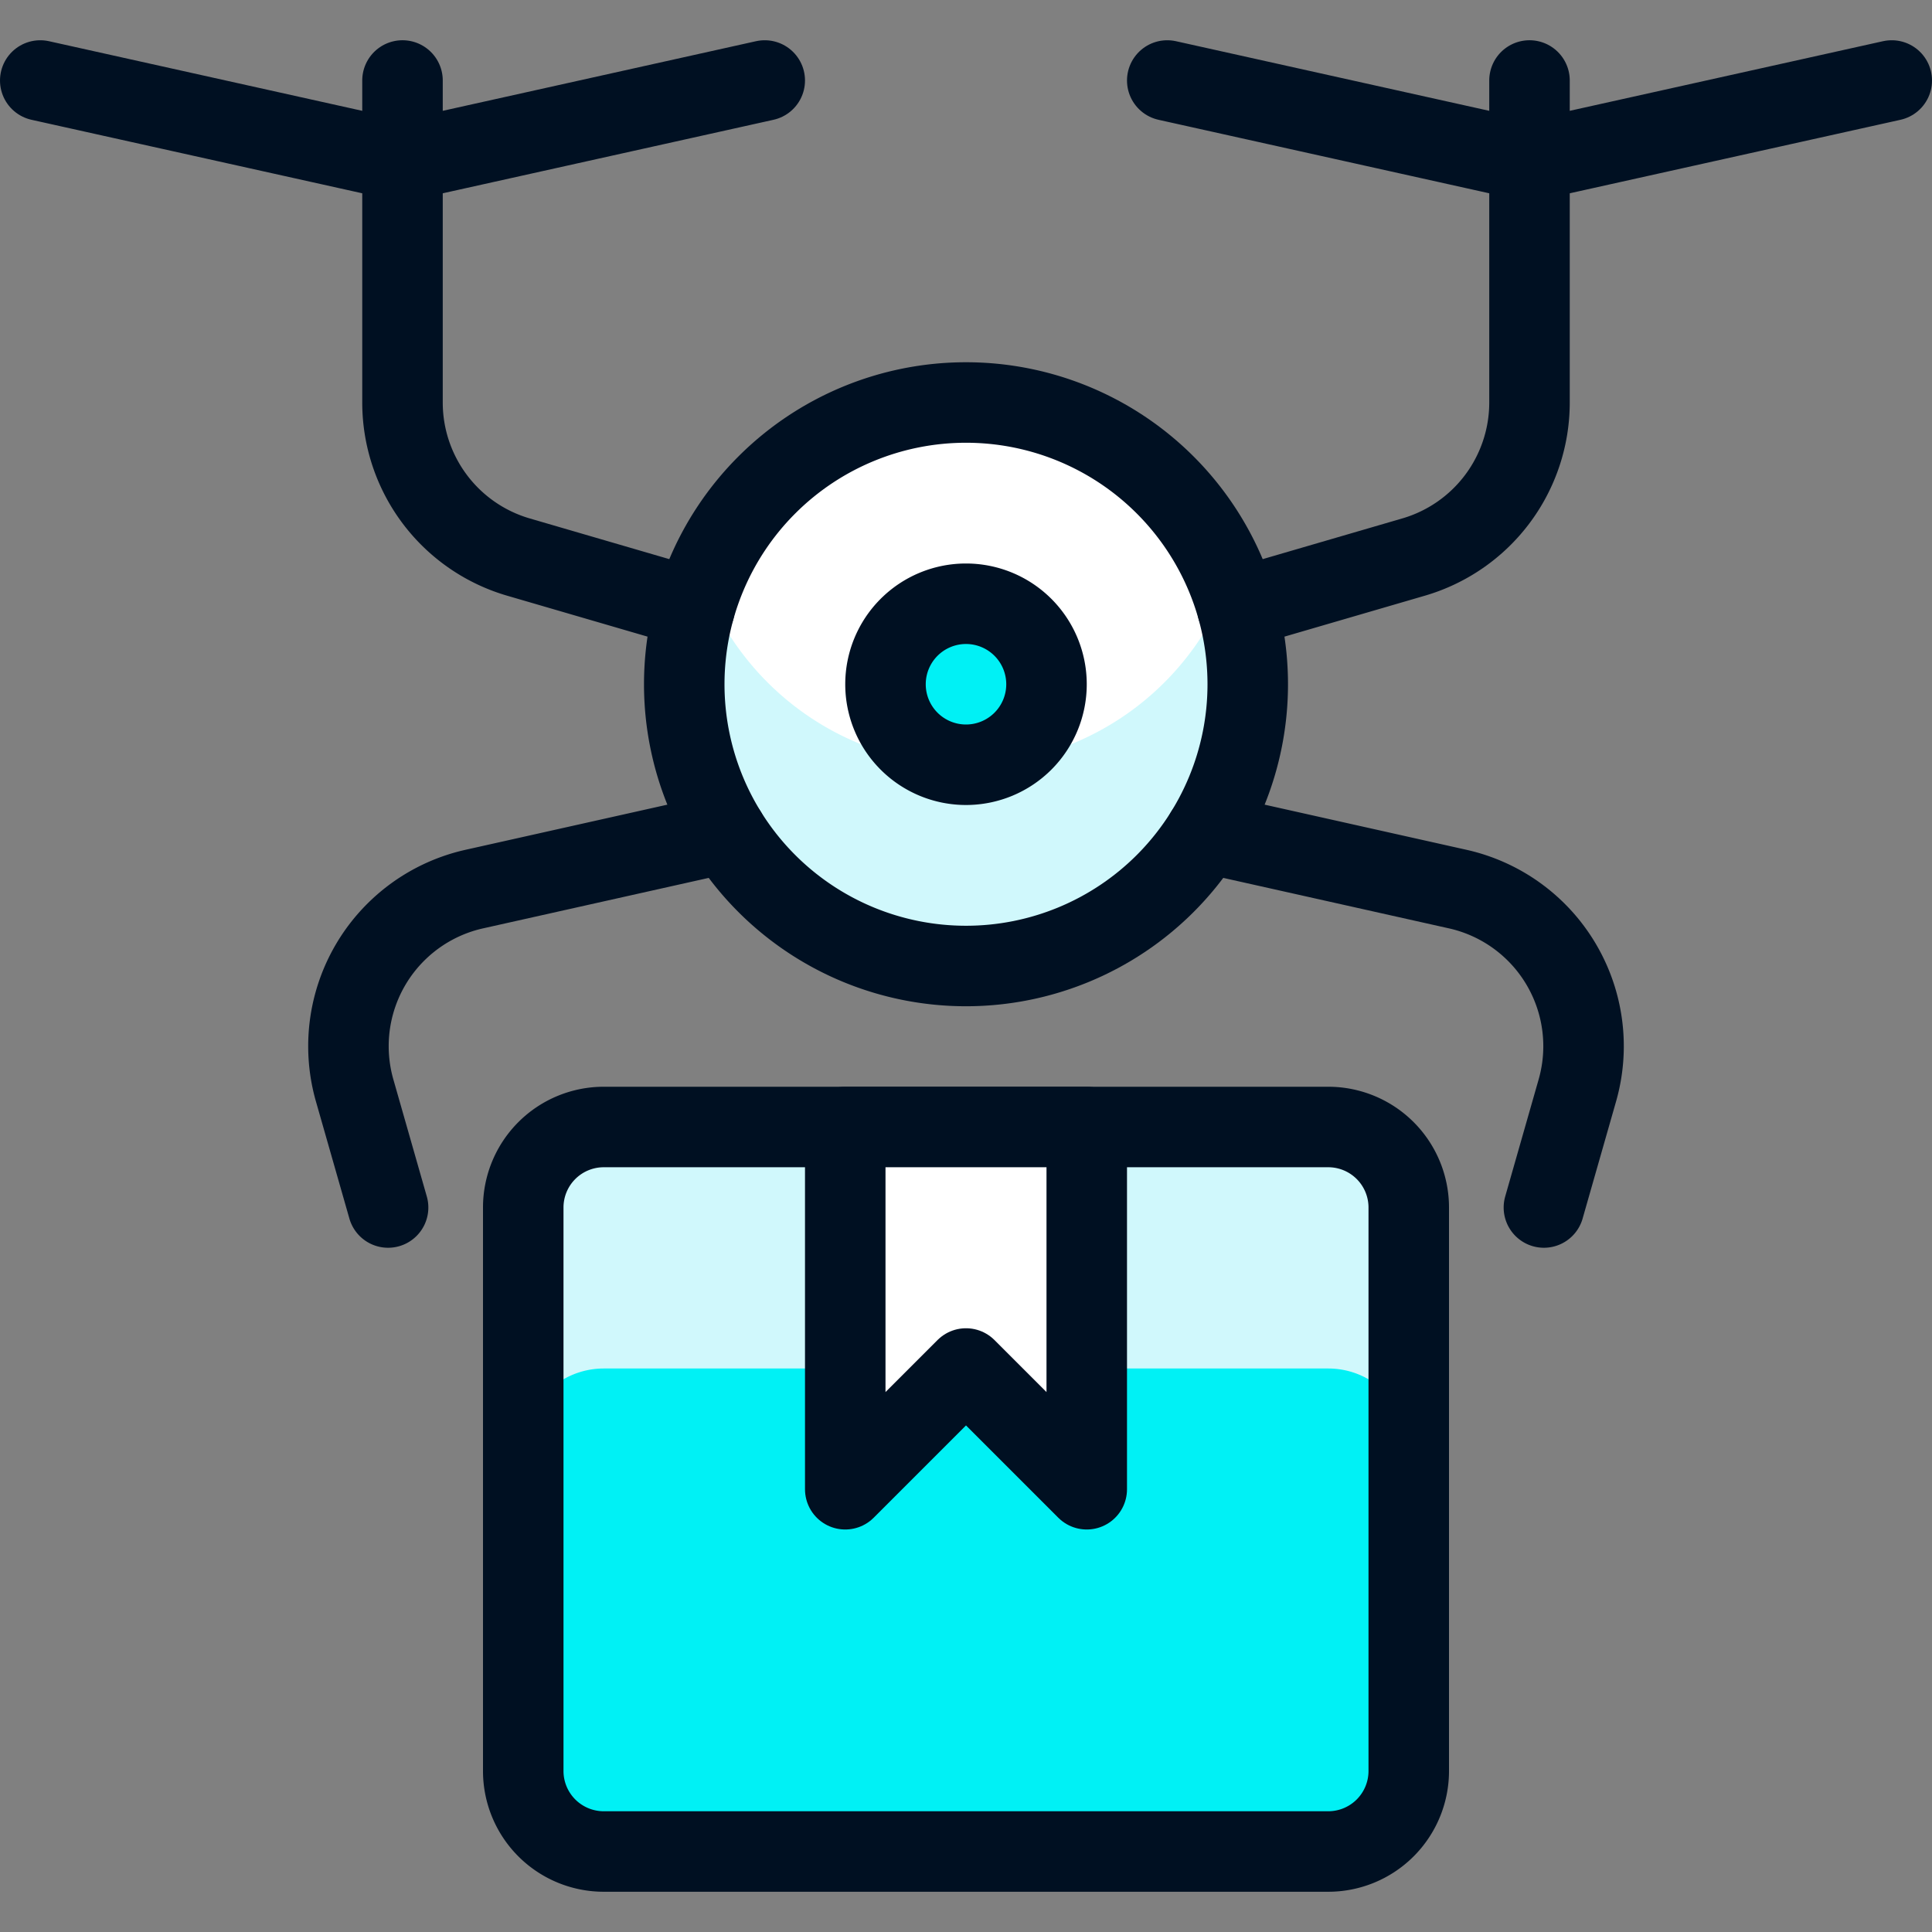
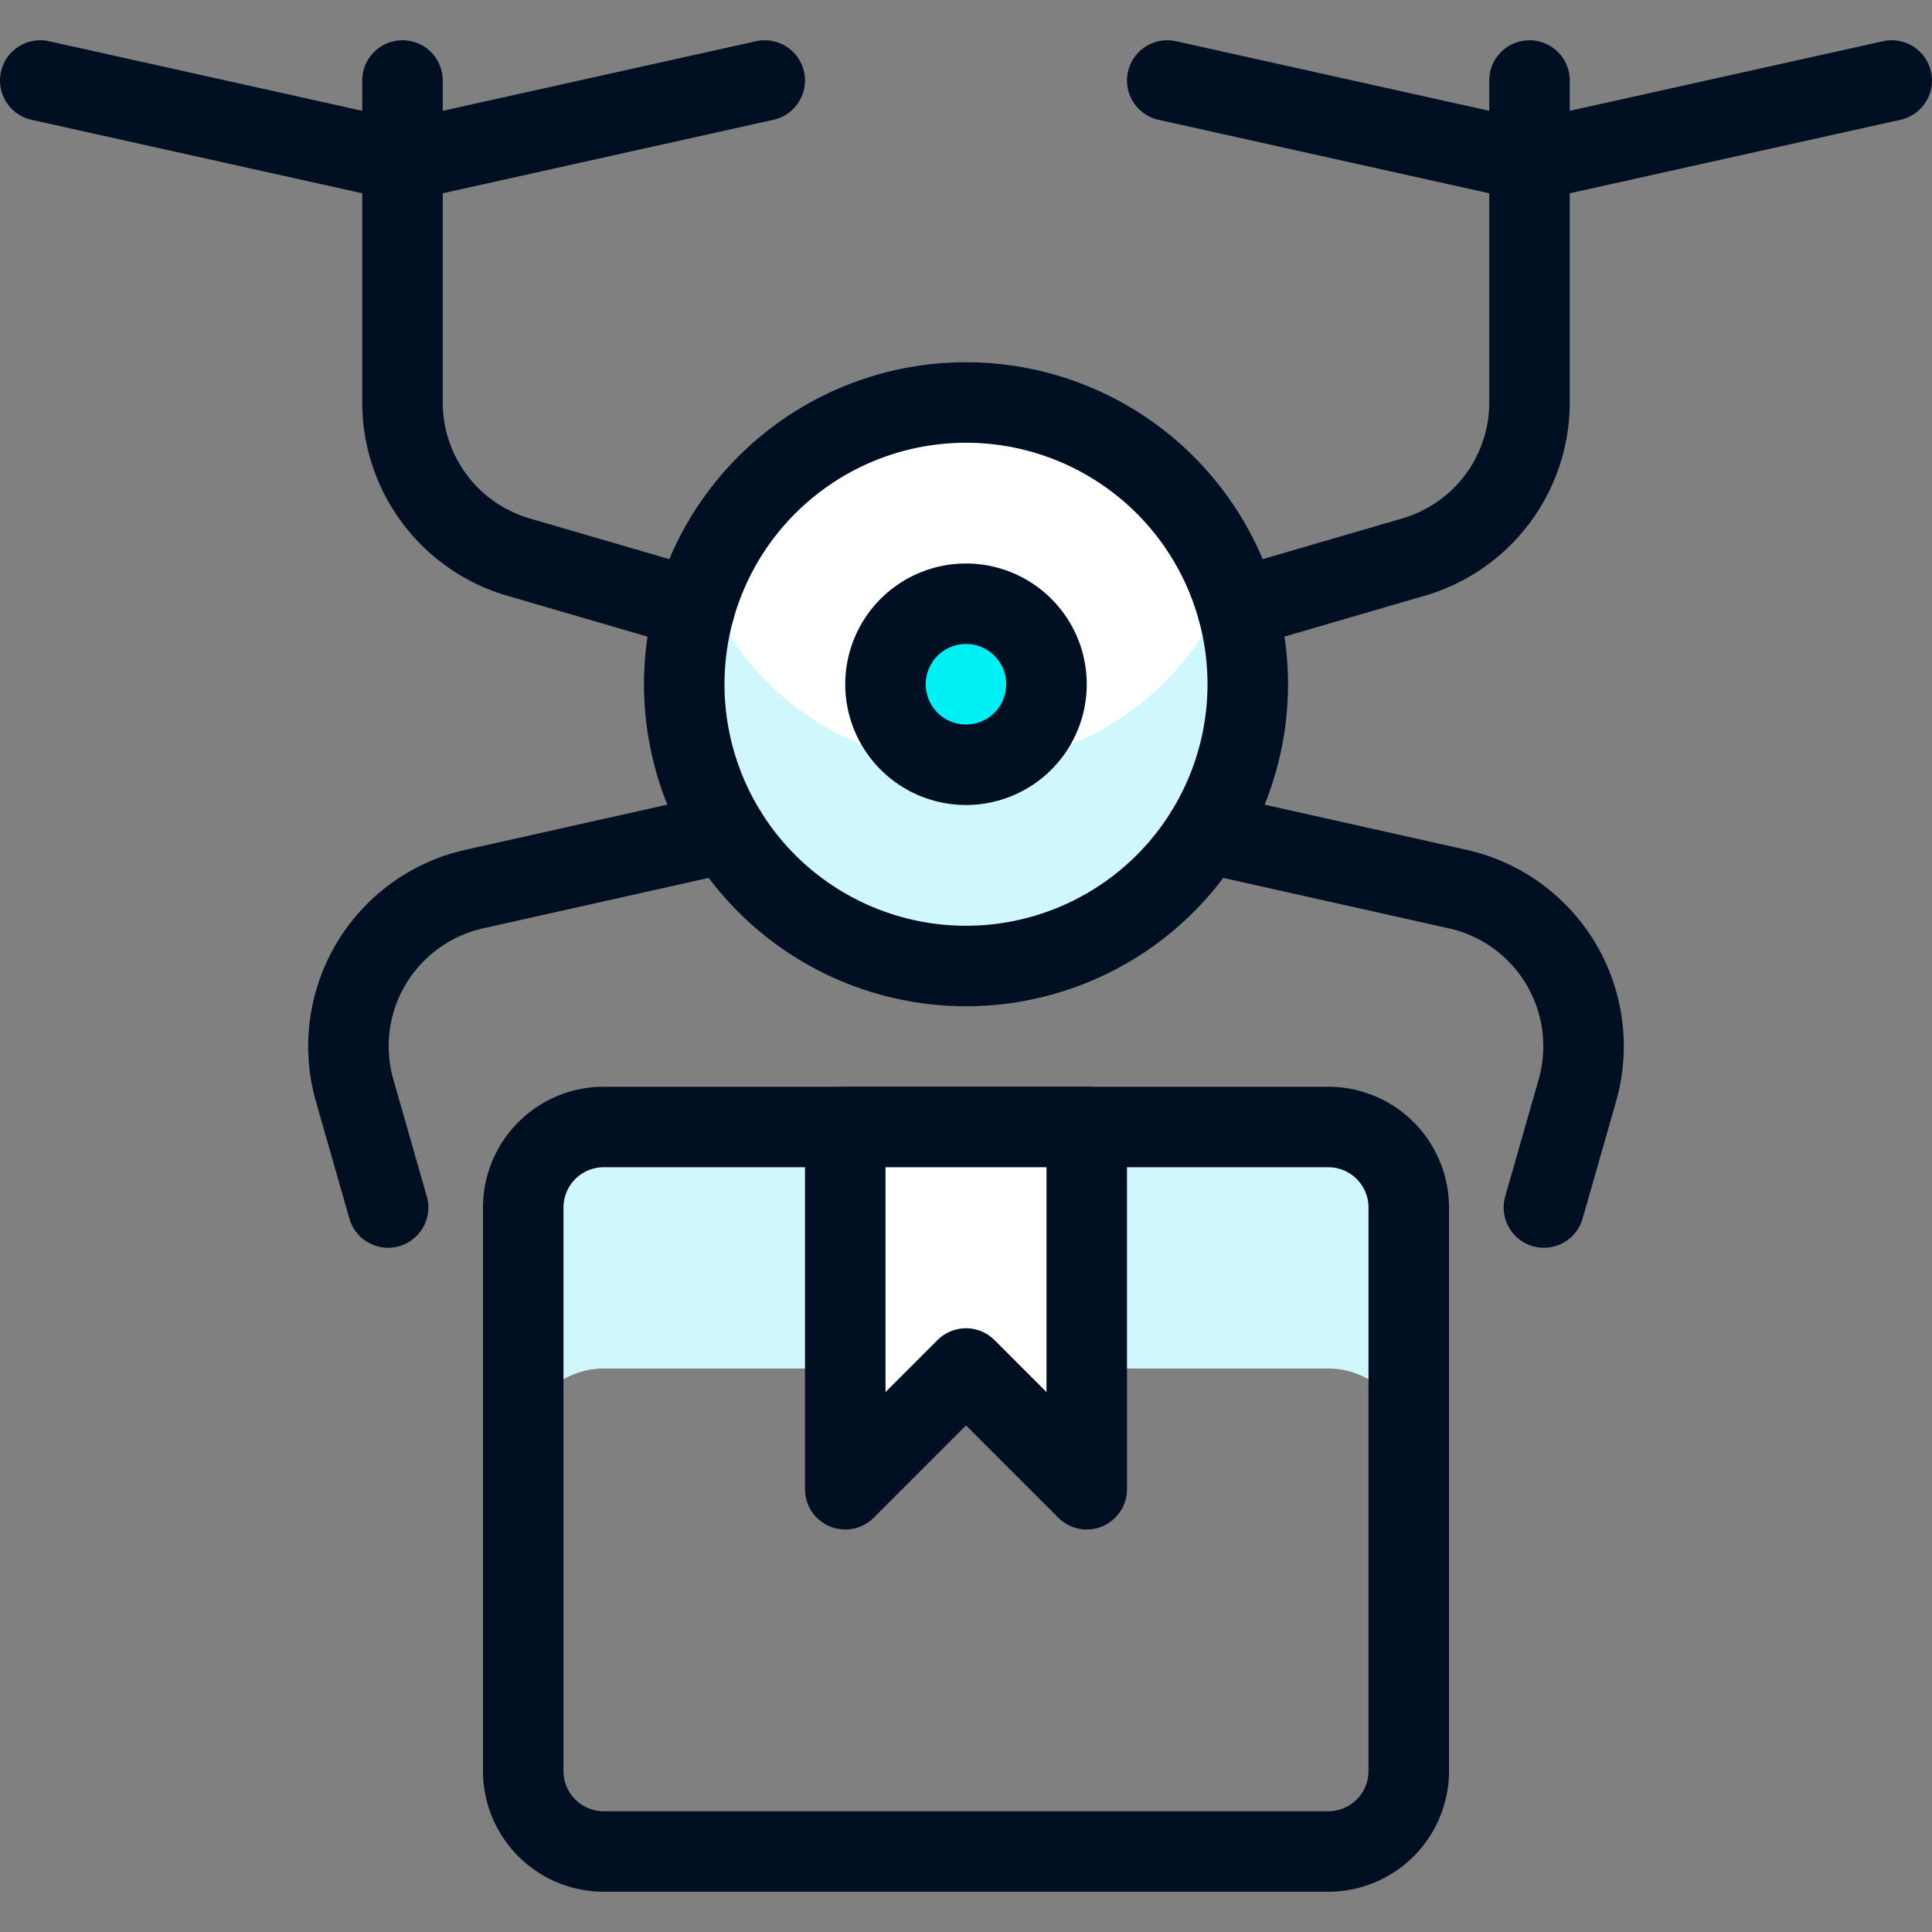
<svg xmlns="http://www.w3.org/2000/svg" viewBox="0 0 24 24" id="Delivery-Drone--Streamline-Ultimate">
  <rect x="0" y="0" width="24" height="24" fill="#808080" stroke="none" />
  <desc>Delivery Drone Streamline Icon: https://streamlinehq.com</desc>
  <defs />
  <path d="M12 12a3.5 3.5 0 1 0 -3.5 -3.5A3.5 3.5 0 0 0 12 12Z" fill="#ffffff" stroke-width="1" />
  <path d="M12 9.5a3.494 3.494 0 0 1 -3.26 -2.25 3.5 3.5 0 1 0 6.52 0A3.494 3.494 0 0 1 12 9.5Z" fill="#d0f8fc" stroke-width="1" />
  <path d="M12 12a3.5 3.5 0 1 0 -3.5 -3.5A3.5 3.5 0 0 0 12 12Z" fill="none" stroke="#001022" stroke-linecap="round" stroke-linejoin="round" stroke-width="1" />
-   <path d="M7.5 23a1 1 0 0 1 -1 -1v-7a1 1 0 0 1 1 -1h9a1 1 0 0 1 1 1v7a1 1 0 0 1 -1 1Z" fill="#00f1f5" stroke-width="1" />
  <path d="M16.5 14h-9a1 1 0 0 0 -1 1v3a1 1 0 0 1 1 -1h9a1 1 0 0 1 1 1v-3a1 1 0 0 0 -1 -1Z" fill="#d0f8fc" stroke-width="1" />
  <path d="M7.5 23a1 1 0 0 1 -1 -1v-7a1 1 0 0 1 1 -1h9a1 1 0 0 1 1 1v7a1 1 0 0 1 -1 1Z" fill="none" stroke="#001022" stroke-linecap="round" stroke-linejoin="round" stroke-width="1" />
  <path d="M5 1v4a2 2 0 0 0 1.44 1.92l2.188 0.638" fill="none" stroke="#001022" stroke-linecap="round" stroke-linejoin="round" stroke-width="1" />
  <path d="M19 1v4a2 2 0 0 1 -1.44 1.92l-2.188 0.638" fill="none" stroke="#001022" stroke-linecap="round" stroke-linejoin="round" stroke-width="1" />
  <path d="m9.024 10.344 -3.13 0.7a2 2 0 0 0 -1.489 2.5L4.821 15" fill="none" stroke="#001022" stroke-linecap="round" stroke-linejoin="round" stroke-width="1" />
  <path d="m14.976 10.344 3.13 0.7a2 2 0 0 1 1.489 2.5L19.179 15" fill="none" stroke="#001022" stroke-linecap="round" stroke-linejoin="round" stroke-width="1" />
  <path d="M12 9.5a1 1 0 1 0 -1 -1 1 1 0 0 0 1 1Z" fill="#00f1f5" stroke-width="1" />
  <path d="M13.5 14v4.5L12 17l-1.5 1.5V14Z" fill="#ffffff" stroke-width="1" />
  <path d="M0.5 1 5 2" fill="none" stroke="#001022" stroke-linecap="round" stroke-linejoin="round" stroke-width="1" />
  <path d="m5 2 4.5 -1" fill="none" stroke="#001022" stroke-linecap="round" stroke-linejoin="round" stroke-width="1" />
  <path d="M14.5 1 19 2" fill="none" stroke="#001022" stroke-linecap="round" stroke-linejoin="round" stroke-width="1" />
  <path d="m19 2 4.5 -1" fill="none" stroke="#001022" stroke-linecap="round" stroke-linejoin="round" stroke-width="1" />
  <path d="M12 9.5a1 1 0 1 0 -1 -1 1 1 0 0 0 1 1Z" fill="none" stroke="#001022" stroke-linecap="round" stroke-linejoin="round" stroke-width="1" />
  <path d="M13.5 14v4.5L12 17l-1.5 1.5V14Z" fill="none" stroke="#001022" stroke-linecap="round" stroke-linejoin="round" stroke-width="1" />
</svg>